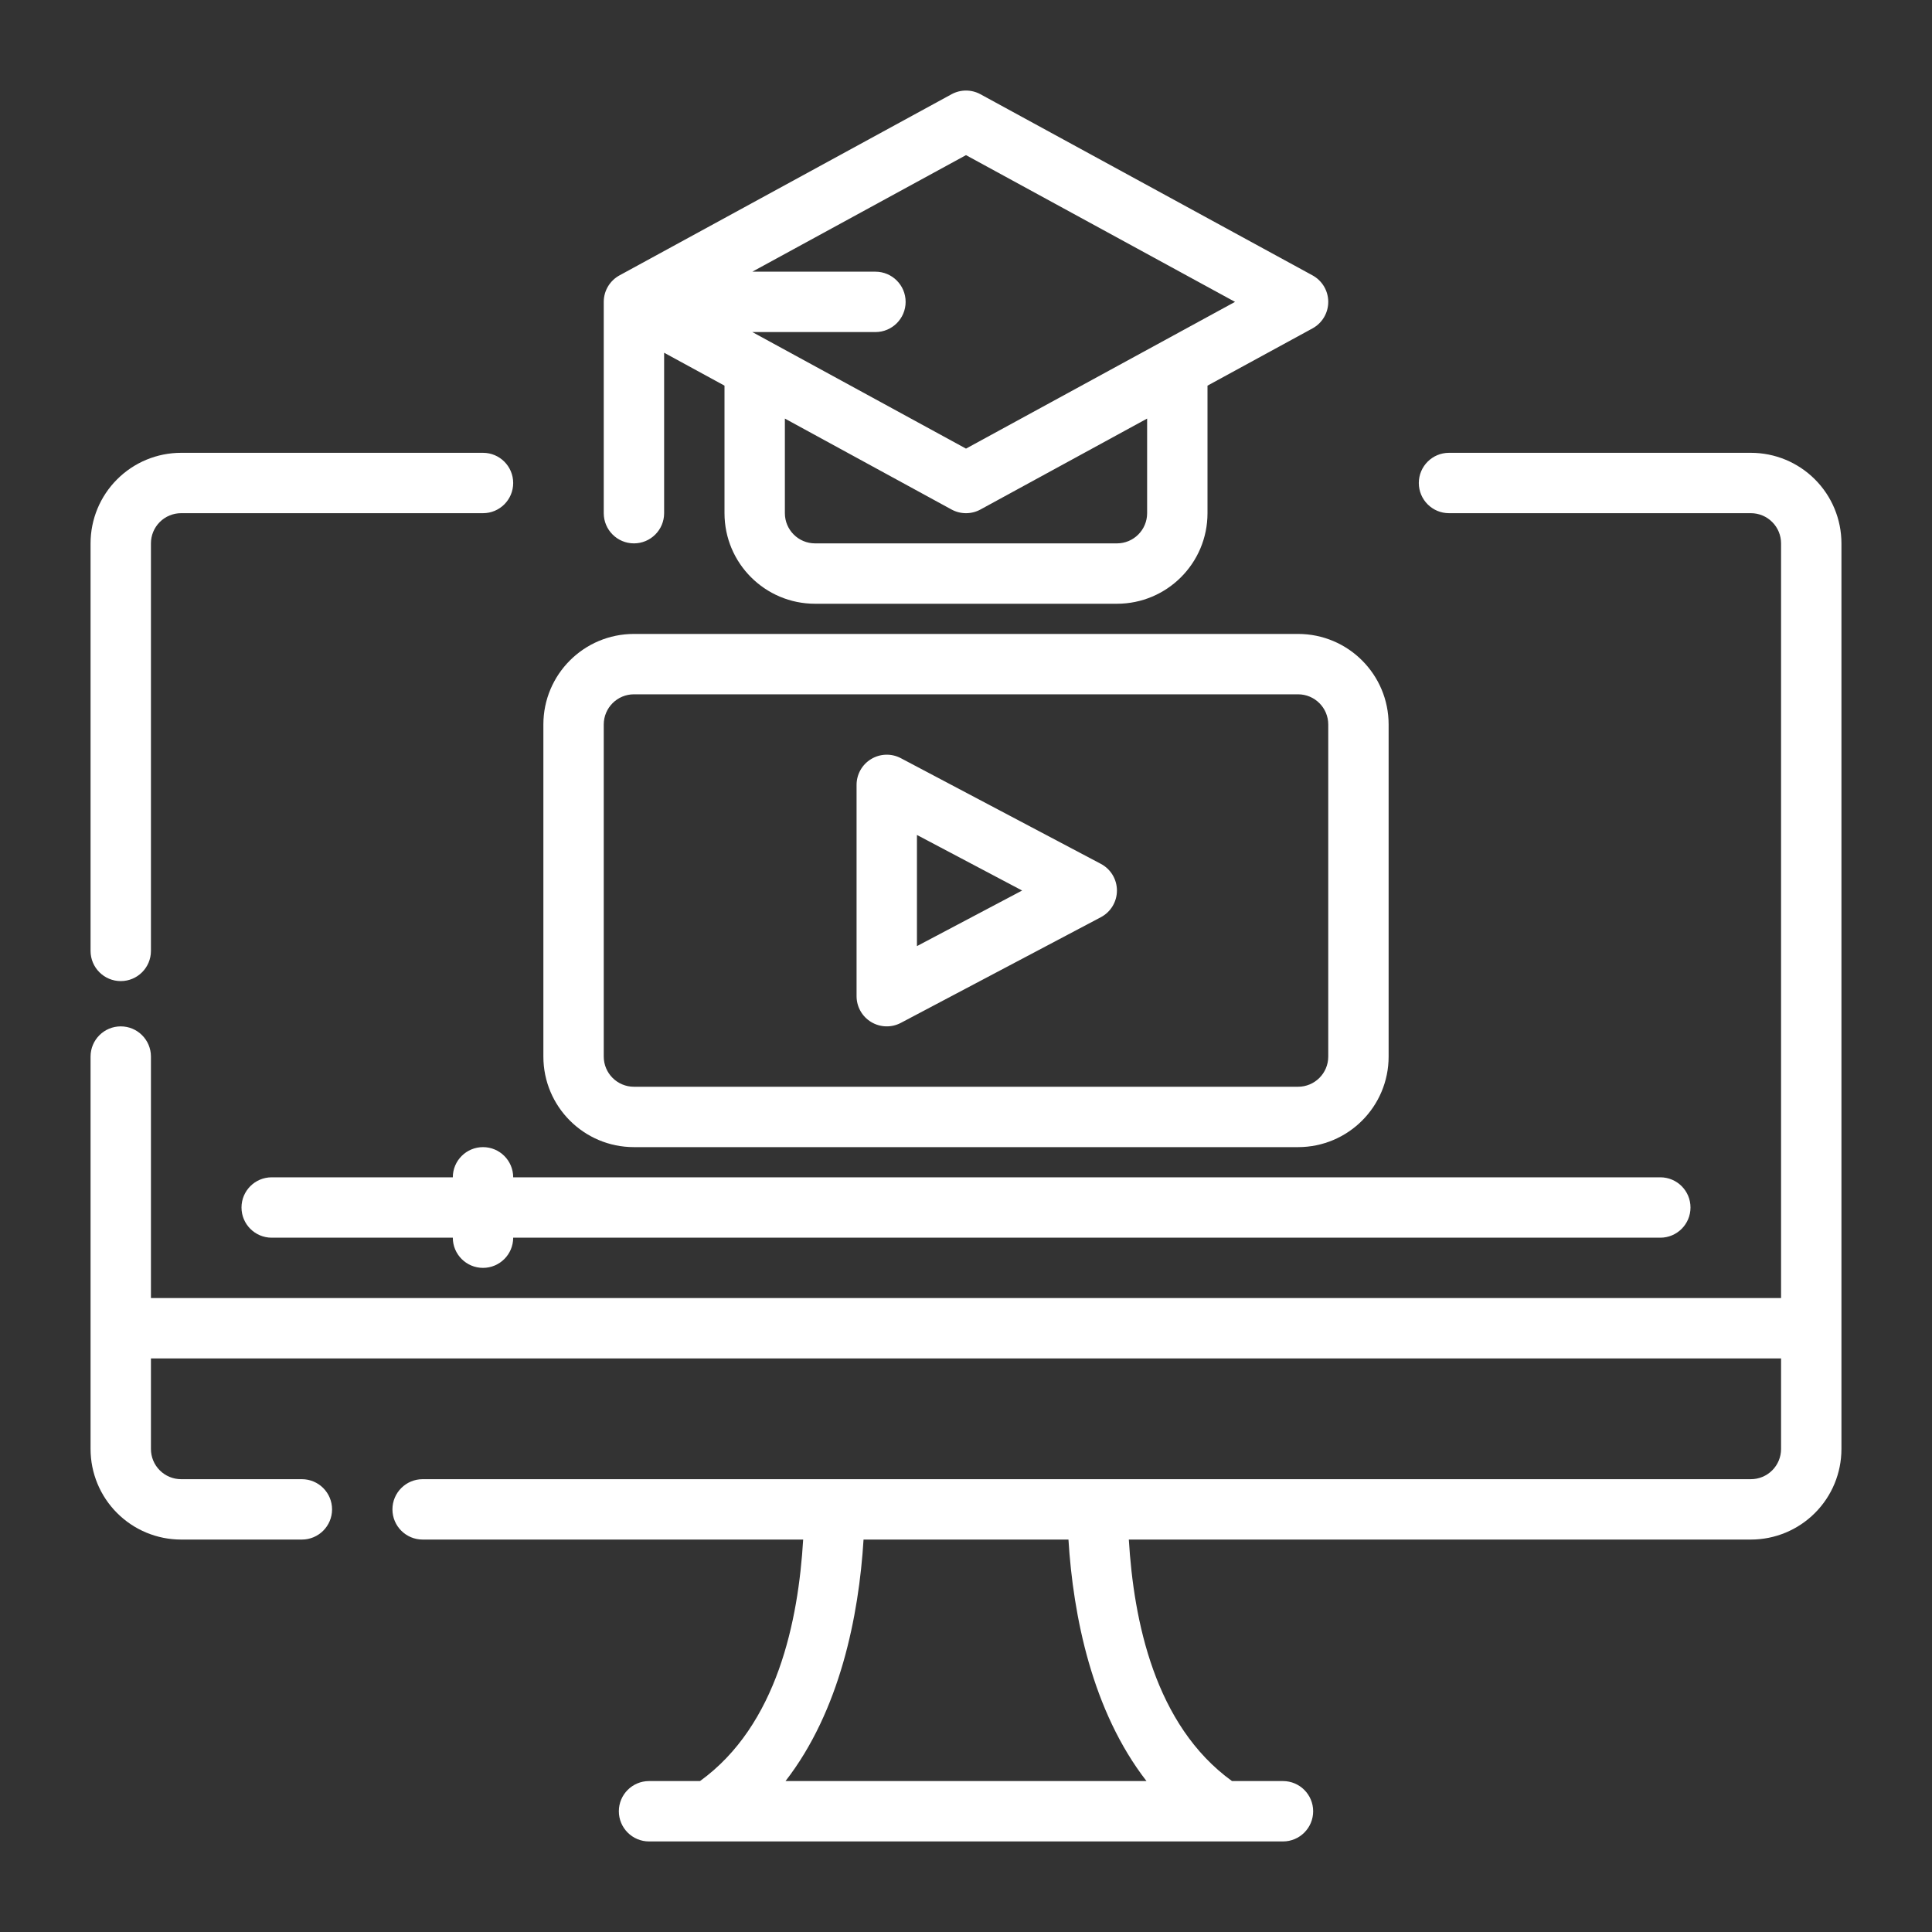
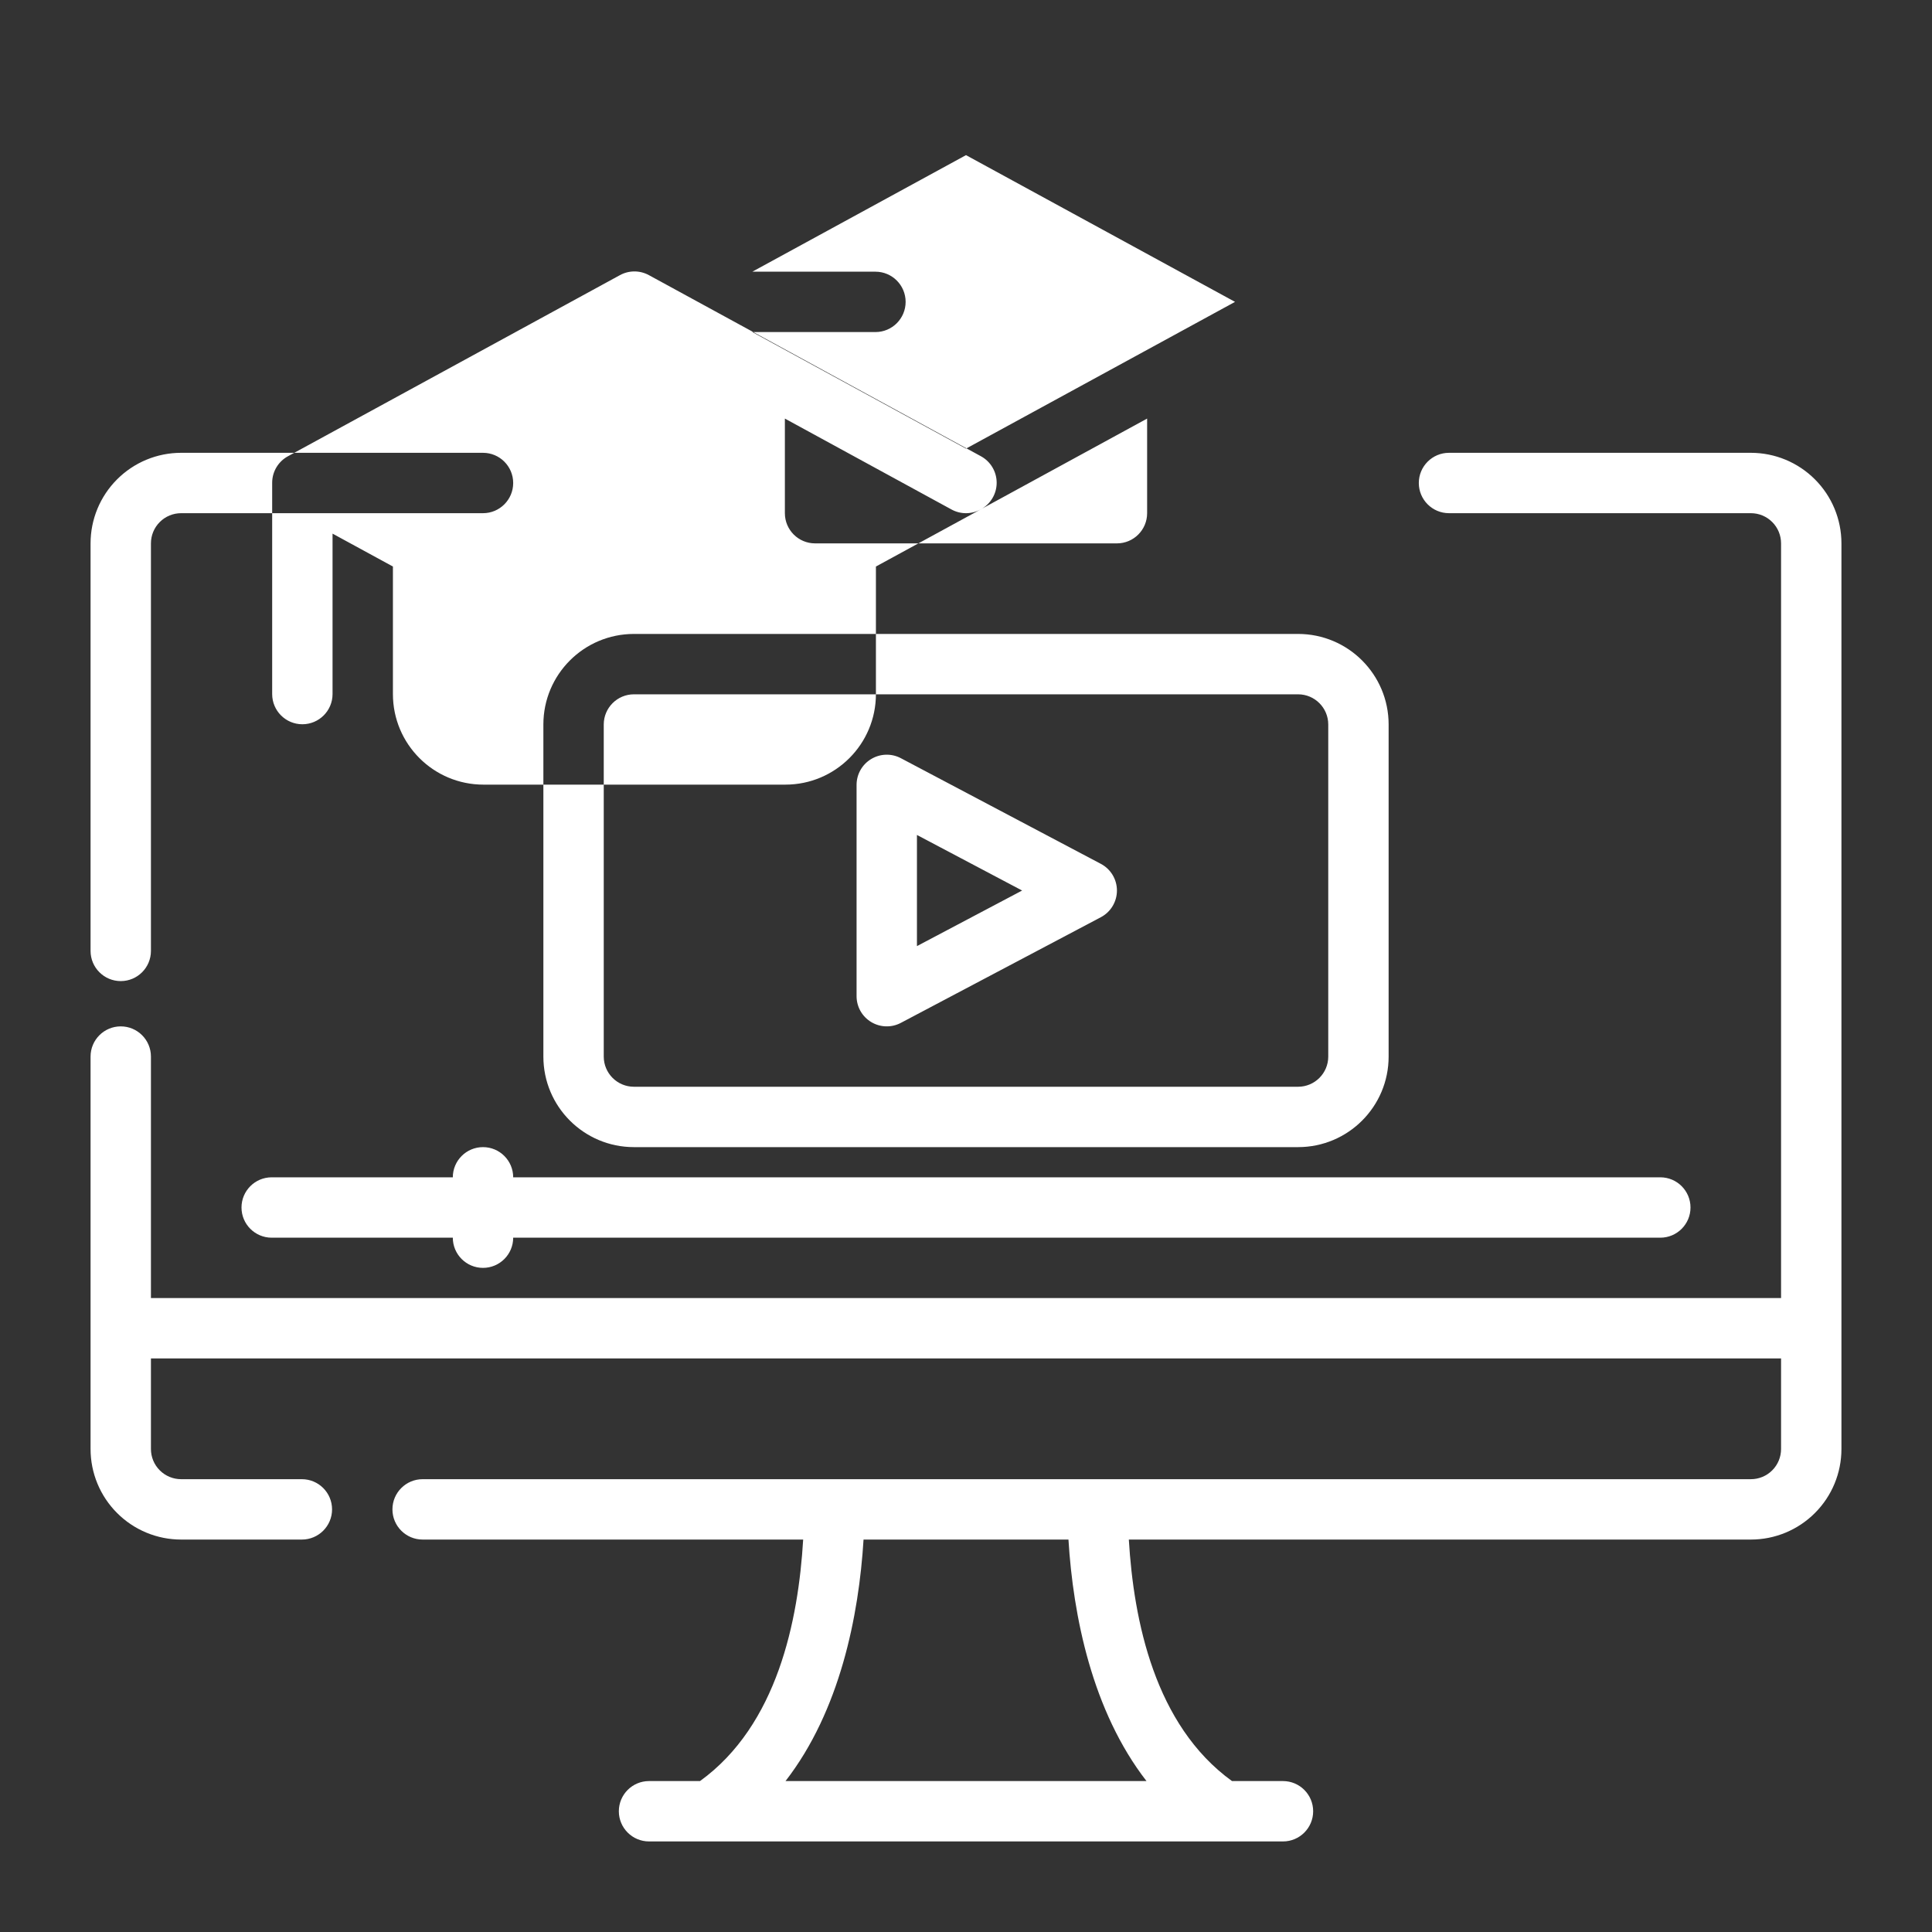
<svg xmlns="http://www.w3.org/2000/svg" fill="#ffffff" width="800px" height="800px" viewBox="0 0 64 64" style="fill-rule:evenodd;clip-rule:evenodd;stroke-linejoin:round;stroke-miterlimit:2;" version="1.1" xml:space="preserve">
  <rect x="0" y="0" width="64" height="64" fill="#333333" stroke="none" />
  <g id="SVGRepo_bgCarrier" stroke-width="0" />
  <g id="SVGRepo_tracerCarrier" stroke-linecap="round" stroke-linejoin="round" />
  <g id="SVGRepo_iconCarrier">
    <g id="ICON">
-       <path d="M59,43l-54,0l-0,-8c-0,-0.552 -0.448,-1 -1,-1c-0.552,-0 -1,0.448 -1,1l-0,13c-0,0.796 0.316,1.559 0.879,2.121c0.562,0.563 1.325,0.879 2.121,0.879l4,0c0.552,0 1,-0.448 1,-1c-0,-0.552 -0.448,-1 -1,-1l-4,0c-0.265,-0 -0.52,-0.105 -0.707,-0.293c-0.188,-0.187 -0.293,-0.442 -0.293,-0.707l-0,-3l54,0l-0,3c0,0.265 -0.105,0.52 -0.293,0.707c-0.187,0.188 -0.442,0.293 -0.707,0.293l-44,0c-0.552,0 -1,0.448 -1,1c0,0.552 0.448,1 1,1l12.606,0c-0.16,2.682 -0.855,6.147 -3.417,8l-1.689,0c-0.552,-0 -1,0.448 -1,1c-0,0.552 0.448,1 1,1l21,0c0.552,-0 1,-0.448 1,-1c-0,-0.552 -0.448,-1 -1,-1l-1.689,0c-2.562,-1.854 -3.257,-5.318 -3.417,-8l20.606,0c0.796,-0 1.559,-0.316 2.121,-0.879c0.563,-0.562 0.879,-1.325 0.879,-2.121c-0,-6.028 -0,-23.972 -0,-30c0,-0.796 -0.316,-1.559 -0.879,-2.121c-0.562,-0.563 -1.325,-0.879 -2.121,-0.879l-10,0c-0.552,0 -1,0.448 -1,1c-0,0.552 0.448,1 1,1l10,0c0.265,0 0.52,0.105 0.707,0.293c0.188,0.187 0.293,0.442 0.293,0.707l-0,25Zm-23.606,8l-6.788,0c-0.155,2.531 -0.785,5.68 -2.585,8l11.958,0c-1.8,-2.32 -2.43,-5.47 -2.585,-8Zm-20.394,-12l-6,0c-0.552,0 -1,0.448 -1,1c0,0.552 0.448,1 1,1l6,0c-0,0.552 0.448,1 1,1c0.552,0 1,-0.448 1,-1c0,0 38,0 38,0c0.552,0 1,-0.448 1,-1c0,-0.552 -0.448,-1 -1,-1l-38,0c-0,-0.552 -0.448,-1 -1,-1c-0.552,0 -1,0.448 -1,1Zm28,-18l-22,0c-1.657,0 -3,1.343 -3,3c0,2.871 0,8.129 0,11c-0,1.657 1.343,3 3,3l22,0c1.657,-0 3,-1.343 3,-3c0,-2.871 0,-8.129 0,-11c0,-1.657 -1.343,-3 -3,-3Zm0,2c0.552,0 1,0.448 1,1l0,11c0,0.552 -0.448,1 -1,1c-0,0 -22,-0 -22,-0c-0.552,-0 -1,-0.448 -1,-1l-0,-11c-0,-0.552 0.448,-1 1,-1l22,0Zm-6.533,7.384c0.328,-0.173 0.533,-0.513 0.533,-0.884c-0,-0.371 -0.205,-0.711 -0.533,-0.884l-6.625,-3.5c-0.31,-0.164 -0.683,-0.153 -0.983,0.028c-0.3,0.18 -0.484,0.505 -0.484,0.856l-0,7c-0,0.351 0.184,0.676 0.484,0.856c0.3,0.181 0.673,0.192 0.983,0.028l6.625,-3.5Zm-20.467,-15.384l-10,0c-0.796,0 -1.559,0.316 -2.121,0.879c-0.563,0.562 -0.879,1.325 -0.879,2.121c-0,2.509 -0,8.581 -0,13.5c-0,0.552 0.448,1 1,1c0.552,0 1,-0.448 1,-1l-0,-13.5c-0,-0.265 0.105,-0.52 0.293,-0.707c0.187,-0.188 0.442,-0.293 0.707,-0.293c0,0 10,0 10,0c0.552,0 1,-0.448 1,-1c-0,-0.552 -0.448,-1 -1,-1Zm17.859,14.5l-3.484,1.841c-0,-0 -0,-3.682 -0,-3.682l3.484,1.841Zm-13.322,-20.386c0.001,-0.001 10.984,-5.992 10.984,-5.992c0.299,-0.163 0.659,-0.163 0.958,0l11,6c0.321,0.175 0.521,0.512 0.521,0.878c-0,0.366 -0.2,0.703 -0.521,0.878l-3.479,1.897l0,4.225c0,1.657 -1.343,3 -3,3l-10,-0c-1.657,-0 -3,-1.343 -3,-3l0,-4.225l-2,-1.09l0,5.315c-0,0.552 -0.448,1 -1,1c-0.552,-0 -1,-0.448 -1,-1l0,-7c0,-0.385 0.218,-0.719 0.537,-0.886Zm17.463,4.752l-5.521,3.012c-0.299,0.163 -0.659,0.163 -0.958,-0l-5.521,-3.012l0,3.134c-0,0.552 0.448,1 1,1c0,-0 10,0 10,-0c0.552,-0 1,-0.448 1,-1l0,-3.134Zm-13.078,-4.866l4.078,-0c0.552,0 1,0.448 1,1c-0,0.552 -0.448,1 -1,1l-4.078,0l7.078,3.861c0,-0 8.912,-4.861 8.912,-4.861l-8.912,-4.861l-7.078,3.861Z" />
+       <path d="M59,43l-54,0l-0,-8c-0,-0.552 -0.448,-1 -1,-1c-0.552,-0 -1,0.448 -1,1l-0,13c-0,0.796 0.316,1.559 0.879,2.121c0.562,0.563 1.325,0.879 2.121,0.879l4,0c0.552,0 1,-0.448 1,-1c-0,-0.552 -0.448,-1 -1,-1l-4,0c-0.265,-0 -0.52,-0.105 -0.707,-0.293c-0.188,-0.187 -0.293,-0.442 -0.293,-0.707l-0,-3l54,0l-0,3c0,0.265 -0.105,0.52 -0.293,0.707c-0.187,0.188 -0.442,0.293 -0.707,0.293l-44,0c-0.552,0 -1,0.448 -1,1c0,0.552 0.448,1 1,1l12.606,0c-0.16,2.682 -0.855,6.147 -3.417,8l-1.689,0c-0.552,-0 -1,0.448 -1,1c-0,0.552 0.448,1 1,1l21,0c0.552,-0 1,-0.448 1,-1c-0,-0.552 -0.448,-1 -1,-1l-1.689,0c-2.562,-1.854 -3.257,-5.318 -3.417,-8l20.606,0c0.796,-0 1.559,-0.316 2.121,-0.879c0.563,-0.562 0.879,-1.325 0.879,-2.121c-0,-6.028 -0,-23.972 -0,-30c0,-0.796 -0.316,-1.559 -0.879,-2.121c-0.562,-0.563 -1.325,-0.879 -2.121,-0.879l-10,0c-0.552,0 -1,0.448 -1,1c-0,0.552 0.448,1 1,1l10,0c0.265,0 0.52,0.105 0.707,0.293c0.188,0.187 0.293,0.442 0.293,0.707l-0,25Zm-23.606,8l-6.788,0c-0.155,2.531 -0.785,5.68 -2.585,8l11.958,0c-1.8,-2.32 -2.43,-5.47 -2.585,-8Zm-20.394,-12l-6,0c-0.552,0 -1,0.448 -1,1c0,0.552 0.448,1 1,1l6,0c-0,0.552 0.448,1 1,1c0.552,0 1,-0.448 1,-1c0,0 38,0 38,0c0.552,0 1,-0.448 1,-1c0,-0.552 -0.448,-1 -1,-1l-38,0c-0,-0.552 -0.448,-1 -1,-1c-0.552,0 -1,0.448 -1,1Zm28,-18l-22,0c-1.657,0 -3,1.343 -3,3c0,2.871 0,8.129 0,11c-0,1.657 1.343,3 3,3l22,0c1.657,-0 3,-1.343 3,-3c0,-2.871 0,-8.129 0,-11c0,-1.657 -1.343,-3 -3,-3Zm0,2c0.552,0 1,0.448 1,1l0,11c0,0.552 -0.448,1 -1,1c-0,0 -22,-0 -22,-0c-0.552,-0 -1,-0.448 -1,-1l-0,-11c-0,-0.552 0.448,-1 1,-1l22,0Zm-6.533,7.384c0.328,-0.173 0.533,-0.513 0.533,-0.884c-0,-0.371 -0.205,-0.711 -0.533,-0.884l-6.625,-3.5c-0.31,-0.164 -0.683,-0.153 -0.983,0.028c-0.3,0.18 -0.484,0.505 -0.484,0.856l-0,7c-0,0.351 0.184,0.676 0.484,0.856c0.3,0.181 0.673,0.192 0.983,0.028l6.625,-3.5Zm-20.467,-15.384l-10,0c-0.796,0 -1.559,0.316 -2.121,0.879c-0.563,0.562 -0.879,1.325 -0.879,2.121c-0,2.509 -0,8.581 -0,13.5c-0,0.552 0.448,1 1,1c0.552,0 1,-0.448 1,-1l-0,-13.5c-0,-0.265 0.105,-0.52 0.293,-0.707c0.187,-0.188 0.442,-0.293 0.707,-0.293c0,0 10,0 10,0c0.552,0 1,-0.448 1,-1c-0,-0.552 -0.448,-1 -1,-1Zm17.859,14.5l-3.484,1.841c-0,-0 -0,-3.682 -0,-3.682l3.484,1.841Zm-13.322,-20.386c0.299,-0.163 0.659,-0.163 0.958,0l11,6c0.321,0.175 0.521,0.512 0.521,0.878c-0,0.366 -0.2,0.703 -0.521,0.878l-3.479,1.897l0,4.225c0,1.657 -1.343,3 -3,3l-10,-0c-1.657,-0 -3,-1.343 -3,-3l0,-4.225l-2,-1.09l0,5.315c-0,0.552 -0.448,1 -1,1c-0.552,-0 -1,-0.448 -1,-1l0,-7c0,-0.385 0.218,-0.719 0.537,-0.886Zm17.463,4.752l-5.521,3.012c-0.299,0.163 -0.659,0.163 -0.958,-0l-5.521,-3.012l0,3.134c-0,0.552 0.448,1 1,1c0,-0 10,0 10,-0c0.552,-0 1,-0.448 1,-1l0,-3.134Zm-13.078,-4.866l4.078,-0c0.552,0 1,0.448 1,1c-0,0.552 -0.448,1 -1,1l-4.078,0l7.078,3.861c0,-0 8.912,-4.861 8.912,-4.861l-8.912,-4.861l-7.078,3.861Z" />
    </g>
  </g>
</svg>